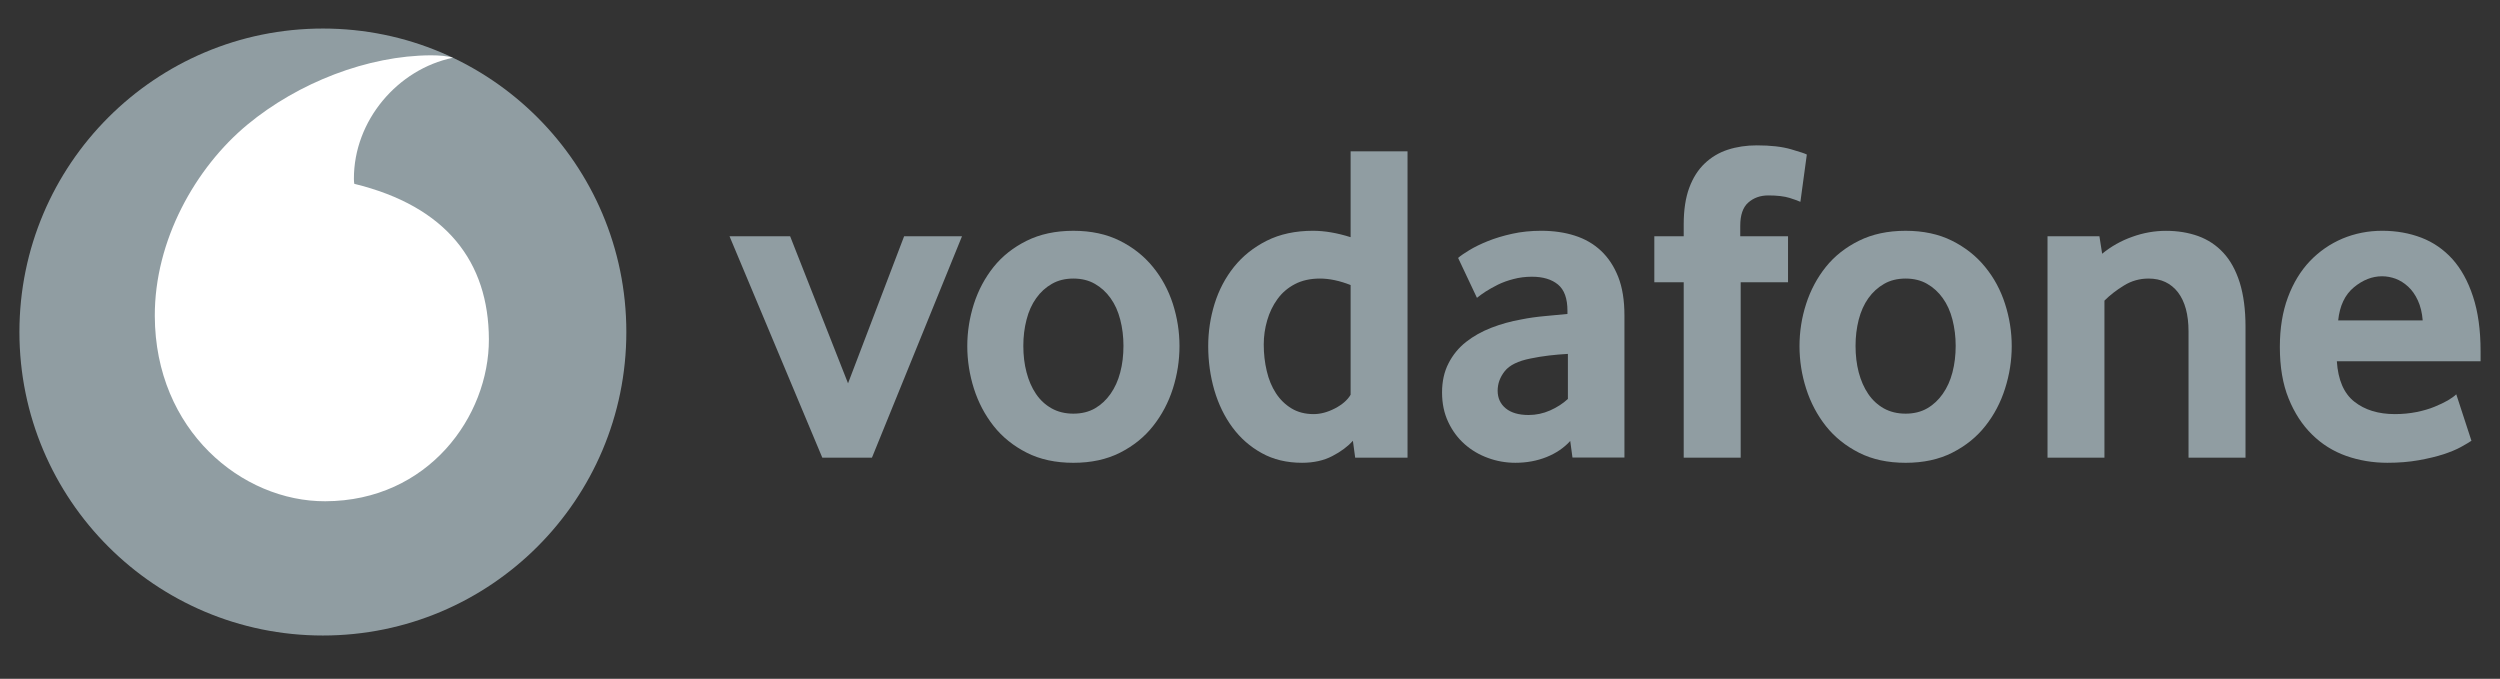
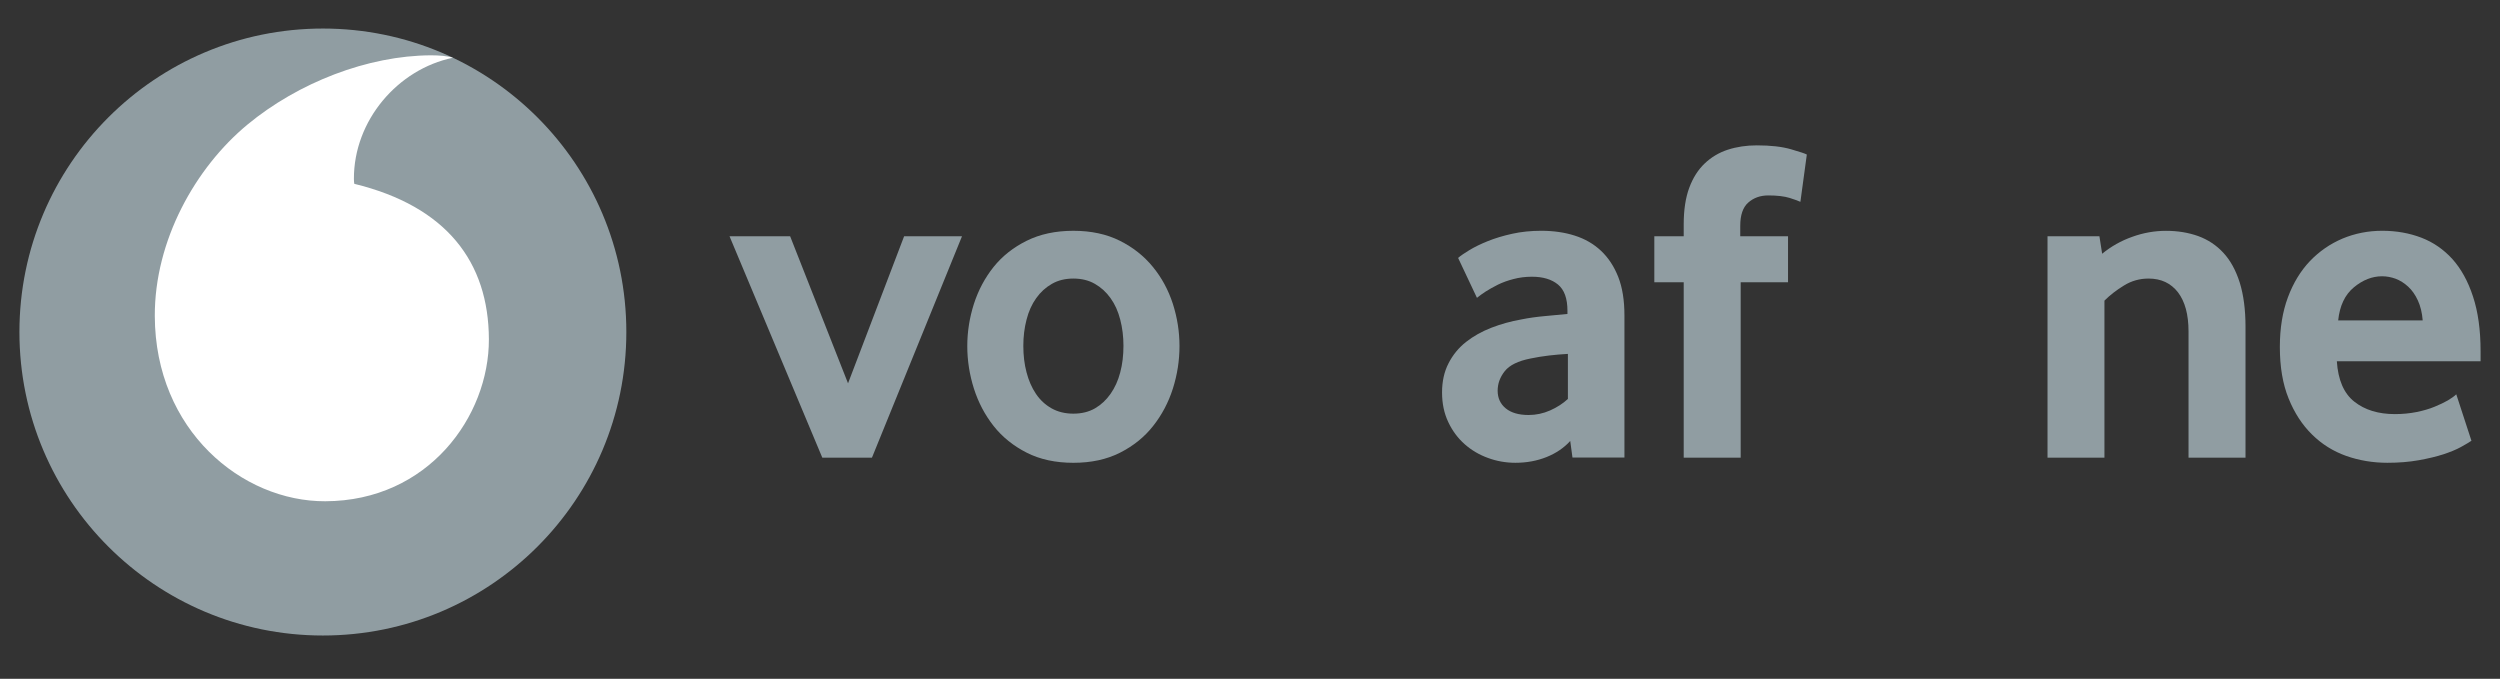
<svg xmlns="http://www.w3.org/2000/svg" width="151" height="41" viewBox="0 0 151 41" fill="none">
  <rect x="0" y="0" width="151" height="41" fill="#333333" stroke="none" />
  <g clip-path="url(#clip0_2_58)">
    <path d="M37.831 20.055C37.831 30.178 29.627 38.385 19.503 38.385C9.38 38.385 1.173 30.178 1.173 20.055C1.173 9.931 9.38 1.724 19.503 1.724C29.627 1.724 37.831 9.931 37.831 20.055Z" fill="#909DA2" />
    <path d="M19.648 30.276C14.614 30.293 9.373 25.995 9.35 19.092C9.333 14.528 11.798 10.133 14.944 7.527C18.015 4.988 22.221 3.354 26.033 3.341C26.525 3.341 27.04 3.381 27.354 3.489C24.02 4.179 21.366 7.284 21.376 10.804C21.376 10.921 21.386 11.046 21.399 11.103C26.98 12.464 29.512 15.832 29.529 20.489C29.542 25.15 25.865 30.256 19.648 30.276Z" fill="white" />
    <path d="M49.668 27.645L44.064 14.272H47.725L51.221 23.153L54.608 14.272H58.104L52.665 27.645H49.668Z" fill="#909DA2" />
    <path d="M67.857 20.89C67.857 20.334 67.793 19.805 67.662 19.304C67.534 18.802 67.338 18.371 67.079 18.011C66.82 17.647 66.506 17.36 66.136 17.148C65.766 16.933 65.331 16.825 64.833 16.825C64.334 16.825 63.897 16.933 63.529 17.148C63.159 17.36 62.842 17.647 62.586 18.011C62.327 18.371 62.132 18.802 62.004 19.304C61.873 19.805 61.809 20.334 61.809 20.89C61.809 21.466 61.873 22.001 62.004 22.493C62.132 22.985 62.32 23.416 62.57 23.786C62.819 24.157 63.135 24.45 63.516 24.665C63.893 24.877 64.334 24.985 64.833 24.985C65.331 24.985 65.766 24.877 66.136 24.665C66.506 24.45 66.82 24.157 67.079 23.786C67.338 23.416 67.534 22.985 67.662 22.493C67.793 22.001 67.857 21.466 67.857 20.89ZM71.241 20.905C71.241 21.777 71.107 22.632 70.841 23.474C70.571 24.316 70.174 25.067 69.645 25.734C69.12 26.401 68.453 26.936 67.648 27.344C66.843 27.751 65.904 27.953 64.833 27.953C63.758 27.953 62.819 27.751 62.017 27.344C61.212 26.936 60.546 26.401 60.017 25.734C59.492 25.067 59.094 24.316 58.825 23.474C58.559 22.632 58.424 21.777 58.424 20.905C58.424 20.036 58.559 19.187 58.825 18.352C59.094 17.52 59.492 16.776 60.017 16.119C60.546 15.462 61.212 14.937 62.017 14.54C62.819 14.142 63.758 13.94 64.833 13.94C65.904 13.94 66.84 14.142 67.635 14.54C68.429 14.937 69.096 15.462 69.632 16.119C70.171 16.776 70.571 17.52 70.841 18.352C71.107 19.187 71.241 20.036 71.241 20.905Z" fill="#909DA2" />
-     <path d="M81.577 17.216C80.913 16.956 80.297 16.825 79.725 16.825C79.139 16.825 78.63 16.94 78.209 17.162C77.785 17.384 77.435 17.684 77.159 18.064C76.882 18.445 76.677 18.872 76.539 19.347C76.401 19.819 76.33 20.307 76.33 20.809C76.33 21.365 76.391 21.897 76.512 22.409C76.63 22.917 76.815 23.365 77.064 23.746C77.31 24.126 77.623 24.433 78.001 24.665C78.378 24.894 78.826 25.012 79.341 25.012C79.765 25.012 80.196 24.894 80.637 24.665C81.079 24.433 81.392 24.157 81.577 23.843L81.577 17.216ZM81.853 27.645L81.715 26.622C81.402 26.972 80.988 27.282 80.469 27.548C79.954 27.817 79.344 27.952 78.644 27.952C77.724 27.952 76.909 27.757 76.212 27.369C75.508 26.982 74.919 26.463 74.441 25.817C73.963 25.17 73.596 24.419 73.346 23.567C73.1 22.718 72.976 21.829 72.976 20.903C72.976 20.034 73.104 19.182 73.36 18.351C73.619 17.519 74.01 16.774 74.535 16.118C75.064 15.461 75.721 14.936 76.515 14.538C77.307 14.141 78.24 13.939 79.307 13.939C80.008 13.939 80.765 14.07 81.577 14.326V9.14H85.015V27.645H81.853Z" fill="#909DA2" />
    <path d="M94.701 21.375C94.33 21.394 93.947 21.429 93.556 21.473C93.165 21.52 92.795 21.58 92.441 21.654C91.694 21.802 91.178 22.055 90.889 22.416C90.602 22.779 90.458 23.17 90.458 23.598C90.458 24.039 90.619 24.396 90.946 24.665C91.272 24.931 91.731 25.066 92.327 25.066C92.775 25.066 93.209 24.975 93.627 24.79C94.044 24.605 94.404 24.372 94.701 24.096V21.375ZM94.977 27.636L94.842 26.635C94.469 27.046 93.997 27.369 93.421 27.602C92.845 27.834 92.216 27.952 91.528 27.952C90.953 27.952 90.397 27.854 89.872 27.659C89.34 27.467 88.871 27.188 88.464 26.827C88.056 26.467 87.726 26.026 87.477 25.497C87.225 24.968 87.1 24.372 87.1 23.705C87.1 23.042 87.228 22.453 87.491 21.944C87.75 21.436 88.1 21.008 88.548 20.654C88.993 20.304 89.504 20.018 90.08 19.795C90.653 19.573 91.259 19.405 91.889 19.294C92.333 19.203 92.822 19.135 93.35 19.088C93.879 19.041 94.32 19.001 94.674 18.963V18.768C94.674 18.027 94.485 17.502 94.101 17.185C93.721 16.872 93.195 16.714 92.529 16.714C92.138 16.714 91.764 16.761 91.411 16.855C91.057 16.946 90.744 17.061 90.464 17.199C90.185 17.34 89.939 17.478 89.723 17.616C89.511 17.755 89.34 17.879 89.208 17.99L88.07 15.579C88.218 15.448 88.444 15.293 88.75 15.108C89.057 14.922 89.424 14.741 89.862 14.565C90.296 14.39 90.784 14.242 91.33 14.121C91.875 14 92.465 13.939 93.091 13.939C93.832 13.939 94.509 14.037 95.118 14.232C95.728 14.427 96.257 14.73 96.701 15.148C97.142 15.562 97.489 16.088 97.742 16.727C97.991 17.364 98.116 18.135 98.116 19.041V27.636H94.977Z" fill="#909DA2" />
    <path d="M108.744 12.191C108.633 12.137 108.418 12.056 108.094 11.955C107.768 11.854 107.34 11.804 106.801 11.804C106.323 11.804 105.919 11.949 105.595 12.235C105.272 12.521 105.111 12.989 105.111 13.636V14.272H107.997V17.047H105.137V27.645H101.696V17.047H99.921V14.272H101.696V13.552C101.696 12.683 101.807 11.949 102.029 11.346C102.251 10.746 102.561 10.255 102.959 9.877C103.356 9.497 103.824 9.217 104.36 9.042C104.898 8.867 105.481 8.78 106.111 8.78C106.943 8.78 107.63 8.857 108.175 9.015C108.721 9.174 109.041 9.278 109.132 9.335L108.744 12.191Z" fill="#909DA2" />
-     <path d="M118.123 20.89C118.123 20.334 118.056 19.805 117.928 19.304C117.8 18.802 117.605 18.371 117.345 18.011C117.086 17.647 116.773 17.36 116.402 17.148C116.032 16.933 115.597 16.825 115.099 16.825C114.601 16.825 114.163 16.933 113.796 17.148C113.425 17.36 113.109 17.647 112.849 18.011C112.593 18.371 112.398 18.802 112.267 19.304C112.139 19.805 112.075 20.334 112.075 20.89C112.075 21.466 112.139 22.001 112.267 22.493C112.398 22.985 112.587 23.416 112.836 23.786C113.085 24.157 113.402 24.45 113.779 24.665C114.159 24.877 114.601 24.985 115.099 24.985C115.597 24.985 116.032 24.877 116.402 24.665C116.773 24.45 117.086 24.157 117.345 23.786C117.605 23.416 117.8 22.985 117.928 22.493C118.056 22.001 118.123 21.466 118.123 20.89ZM121.508 20.905C121.508 21.777 121.373 22.632 121.104 23.474C120.838 24.316 120.44 25.067 119.912 25.734C119.386 26.401 118.719 26.936 117.914 27.344C117.11 27.751 116.17 27.953 115.099 27.953C114.025 27.953 113.085 27.751 112.284 27.344C111.479 26.936 110.812 26.401 110.283 25.734C109.758 25.067 109.36 24.316 109.091 23.474C108.822 22.632 108.69 21.777 108.69 20.905C108.69 20.036 108.822 19.187 109.091 18.352C109.36 17.52 109.758 16.776 110.283 16.119C110.812 15.462 111.479 14.937 112.284 14.54C113.085 14.142 114.025 13.94 115.099 13.94C116.17 13.94 117.106 14.142 117.901 14.54C118.696 14.937 119.363 15.462 119.898 16.119C120.437 16.776 120.838 17.52 121.104 18.352C121.373 19.187 121.508 20.036 121.508 20.905Z" fill="#909DA2" />
    <path d="M132.187 27.645V20.018C132.187 19.001 131.975 18.213 131.55 17.657C131.123 17.105 130.533 16.825 129.772 16.825C129.237 16.825 128.742 16.963 128.29 17.243C127.836 17.519 127.442 17.825 127.108 18.159V27.645H123.67V14.272H126.805L126.97 15.326C127.509 14.885 128.112 14.542 128.789 14.303C129.462 14.06 130.143 13.942 130.826 13.942C131.53 13.942 132.177 14.047 132.769 14.259C133.362 14.475 133.871 14.811 134.295 15.273C134.723 15.734 135.049 16.337 135.282 17.074C135.511 17.815 135.629 18.704 135.629 19.738V27.645H132.187Z" fill="#909DA2" />
    <path d="M146.331 19.351C146.294 18.889 146.196 18.485 146.038 18.145C145.88 17.802 145.685 17.526 145.452 17.313C145.22 17.098 144.971 16.943 144.701 16.838C144.428 16.738 144.156 16.687 143.876 16.687C143.28 16.687 142.714 16.909 142.175 17.354C141.637 17.798 141.32 18.462 141.226 19.351H146.331ZM141.145 21.819C141.219 22.948 141.569 23.762 142.202 24.261C142.832 24.759 143.651 25.012 144.651 25.012C145.115 25.012 145.553 24.968 145.961 24.887C146.368 24.803 146.732 24.699 147.049 24.567C147.365 24.439 147.634 24.308 147.857 24.18C148.079 24.049 148.244 23.927 148.359 23.816L149.275 26.622C149.143 26.712 148.934 26.837 148.648 26.995C148.362 27.154 148.005 27.299 147.581 27.44C147.156 27.578 146.655 27.696 146.082 27.8C145.509 27.901 144.88 27.952 144.196 27.952C143.324 27.952 142.499 27.814 141.711 27.538C140.926 27.258 140.236 26.827 139.646 26.244C139.054 25.662 138.582 24.938 138.232 24.069C137.878 23.2 137.703 22.163 137.703 20.96C137.703 19.832 137.865 18.832 138.188 17.963C138.511 17.094 138.956 16.364 139.518 15.771C140.084 15.181 140.741 14.727 141.488 14.41C142.239 14.097 143.038 13.939 143.89 13.939C144.742 13.939 145.526 14.08 146.25 14.356C146.971 14.633 147.594 15.064 148.123 15.646C148.648 16.229 149.066 16.983 149.369 17.909C149.675 18.832 149.827 19.933 149.827 21.21V21.819L141.145 21.819Z" fill="#909DA2" />
  </g>
  <defs>
    <clipPath id="clip0_2_58">
      <rect width="151" height="40.109" fill="white" />
    </clipPath>
  </defs>
</svg>